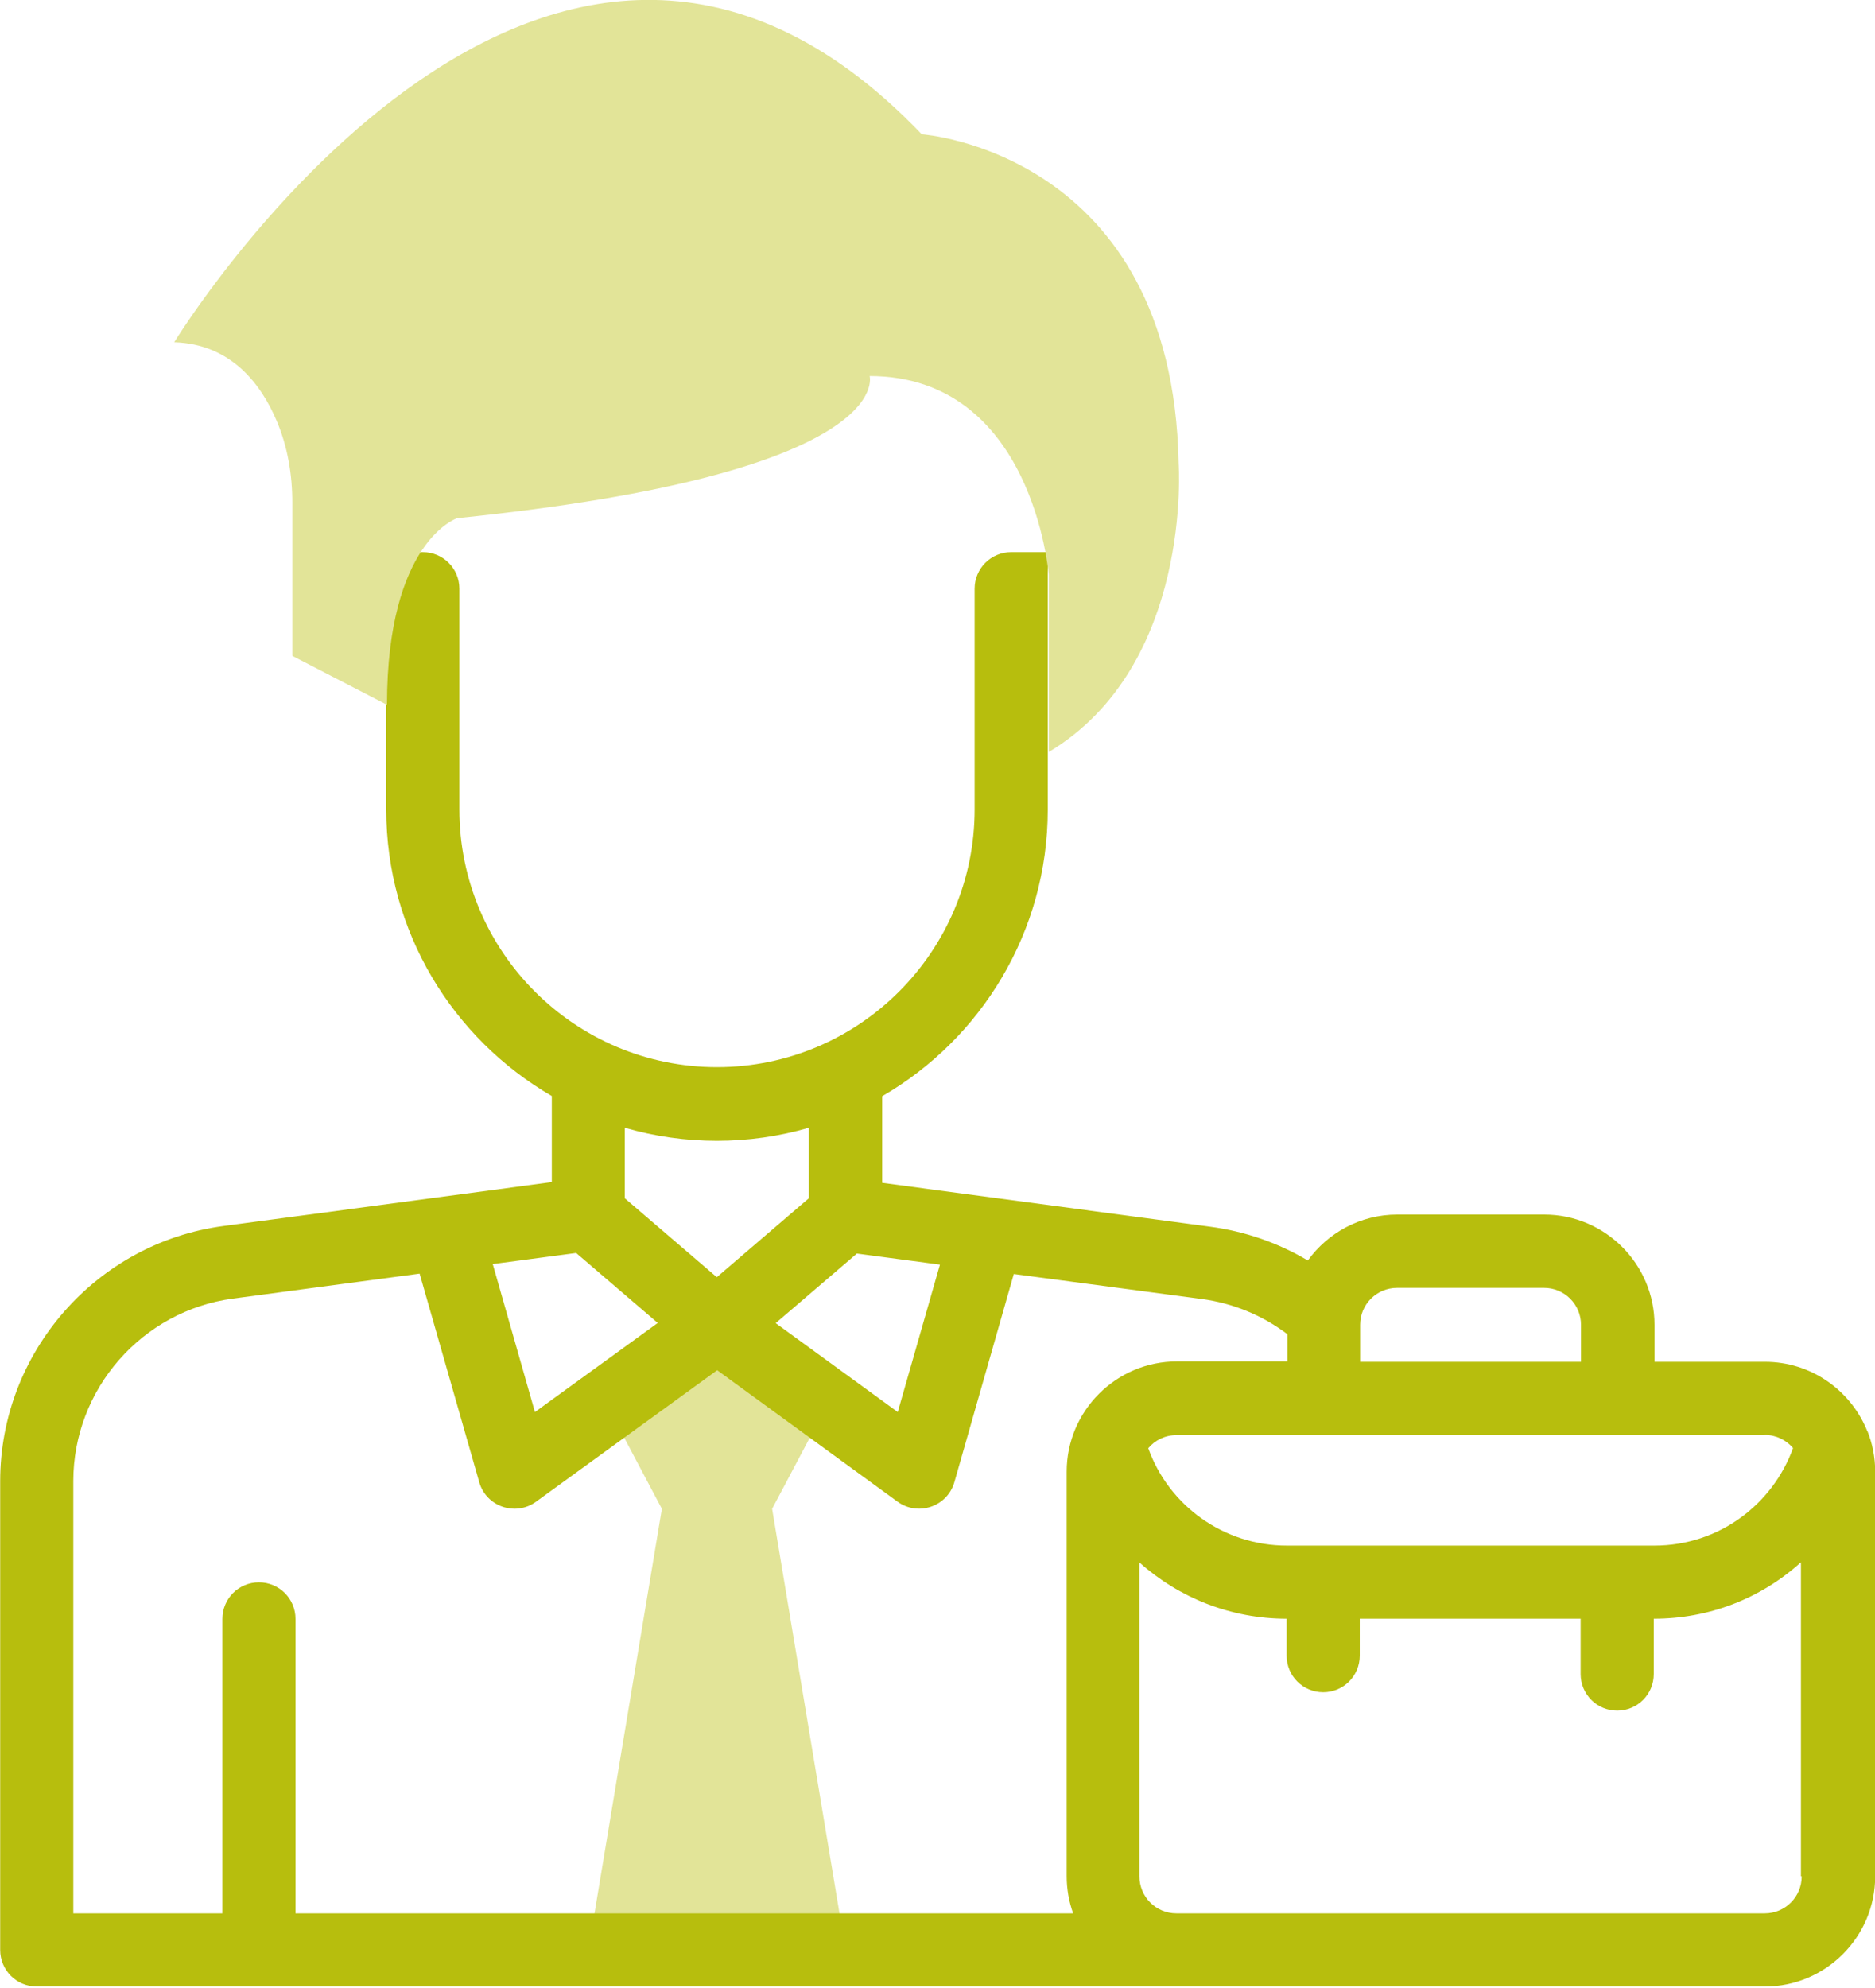
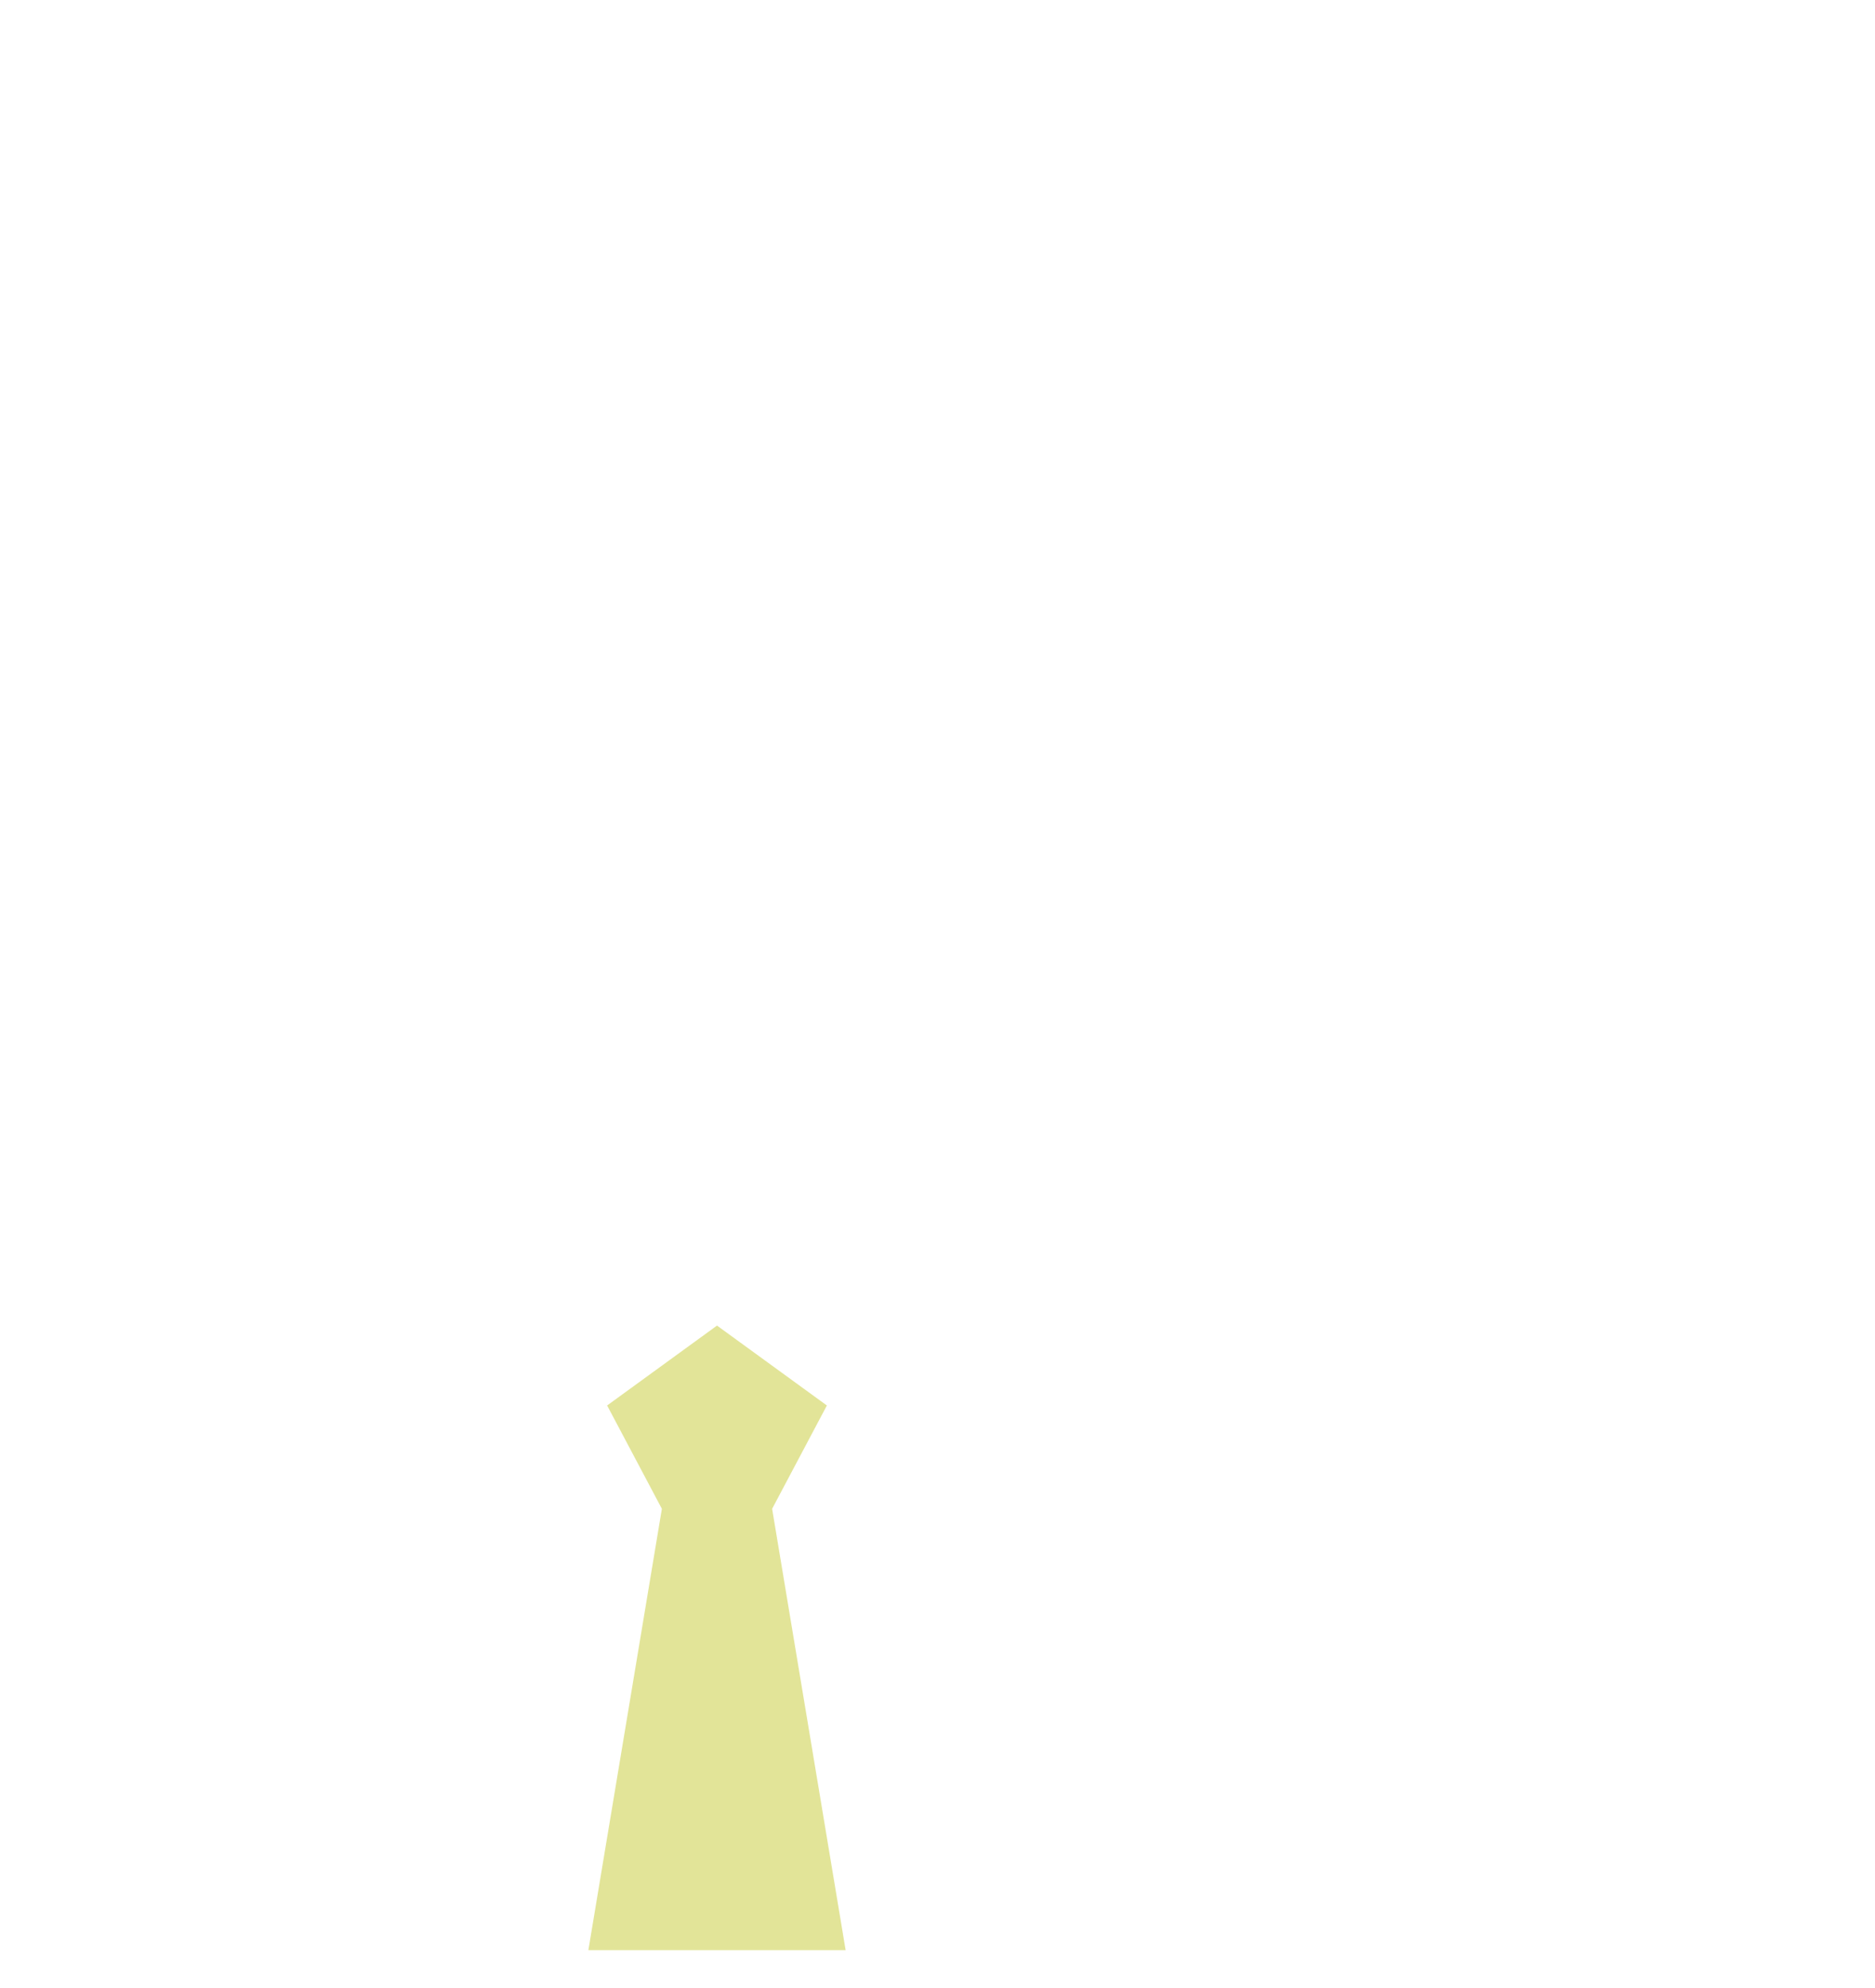
<svg xmlns="http://www.w3.org/2000/svg" width="100" height="106" viewBox="0 0 100 106" fill="none">
  <g clip-path="url(#clip0_2880_1115)">
    <path d="M31.37 103.98H45.1L41.18 80.45L44.1 74.94L38.24 70.68L32.38 74.94L35.3 80.45L31.38 103.98H31.37Z" fill="#E2E498" />
-     <path d="M99.58 76.3C99.58 76.3 99.55 76.21 99.53 76.17C98.63 74.08 96.55 72.61 94.13 72.61H88.24V70.64C88.24 67.4 85.6 64.76 82.36 64.76H74.52C72.56 64.76 70.82 65.73 69.75 67.21C68.17 66.27 66.42 65.66 64.56 65.41C61.04 64.94 50.99 63.6 47.05 63.07V58.45C52.32 55.4 55.88 49.69 55.88 43.17V37.29V33.35V29.44H53.93C52.85 29.44 51.98 30.31 51.98 31.39V43.16C51.98 50.73 45.82 56.9 38.24 56.9C30.66 56.9 24.5 50.74 24.5 43.16V31.39C24.5 30.31 23.63 29.44 22.55 29.44H20.6V43.16C20.6 49.68 24.15 55.38 29.43 58.44V63.03L11.92 65.37C5.13 66.27 0.01 72.12 0.01 78.97V103.97C0.01 105.05 0.88 105.92 1.96 105.92H94.13C97.37 105.92 100.01 103.28 100.01 100.04V78.47C100.01 77.7 99.86 76.96 99.59 76.29L99.58 76.3ZM72.54 70.64C72.54 69.55 73.42 68.67 74.51 68.67H82.35C83.44 68.67 84.32 69.55 84.32 70.64V72.61H72.54V70.64ZM94.12 76.51C94.72 76.51 95.26 76.78 95.63 77.21C94.55 80.2 91.69 82.41 88.24 82.41H68.63C65.29 82.41 62.35 80.31 61.24 77.22C61.6 76.79 62.14 76.52 62.75 76.52H94.13L94.12 76.51ZM50.13 67.43L47.88 75.29L41.37 70.55L45.7 66.84L50.13 67.43ZM33.32 60.13C36.52 61.06 39.94 61.06 43.14 60.13V63.89L38.23 68.1L33.32 63.89V60.13ZM30.73 66.81L35.08 70.54L28.53 75.29L26.28 67.4L30.73 66.81ZM57.21 102.02H15.76V86.32C15.76 85.24 14.89 84.37 13.81 84.37C12.73 84.37 11.86 85.24 11.86 86.32V102.02H3.91V78.97C3.91 74.07 7.57 69.89 12.43 69.24L22.38 67.91L25.56 79.03C25.93 80.33 27.49 80.87 28.59 80.07L38.25 73.06L47.87 80.07C48.96 80.86 50.52 80.34 50.9 79.03L54.07 67.93L64.07 69.26C65.75 69.48 67.33 70.13 68.66 71.14V72.59H62.77C59.54 72.59 56.89 75.22 56.89 78.47V100.04C56.89 100.73 57.01 101.39 57.23 102.01L57.21 102.02ZM96.09 100.05C96.09 101.14 95.21 102.02 94.12 102.02H62.74C61.65 102.02 60.77 101.14 60.77 100.05V83.31C62.87 85.19 65.64 86.31 68.62 86.31V88.28C68.62 89.36 69.49 90.23 70.57 90.23C71.65 90.23 72.52 89.36 72.52 88.28V86.31H84.3V89.26C84.3 90.34 85.17 91.21 86.25 91.21C87.33 91.21 88.2 90.34 88.2 89.26V86.31C91.13 86.31 93.89 85.25 96.05 83.3V100.04L96.09 100.05Z" fill="#B7BE0D" />
-     <path d="M46.38 20.05C46.38 20.05 47.9 25.23 24.38 27.63C24.38 27.63 20.64 28.85 20.64 37.58L15.59 34.97V26.79C15.59 25.3 15.34 23.82 14.76 22.45C13.94 20.51 12.34 18.34 9.29 18.25C9.29 18.25 28.99 -13.93 49.16 7.16C49.16 7.16 62.55 8.08 62.86 24.71C62.86 24.71 63.63 35.49 55.93 40.1V30.64C55.93 30.64 55.1 20.05 46.37 20.05H46.38Z" fill="#E2E498" />
  </g>
  <defs>
    <clipPath id="clip0_2880_1115">
      <rect width="100" height="105.93" fill="white" />
    </clipPath>
  </defs>
</svg>